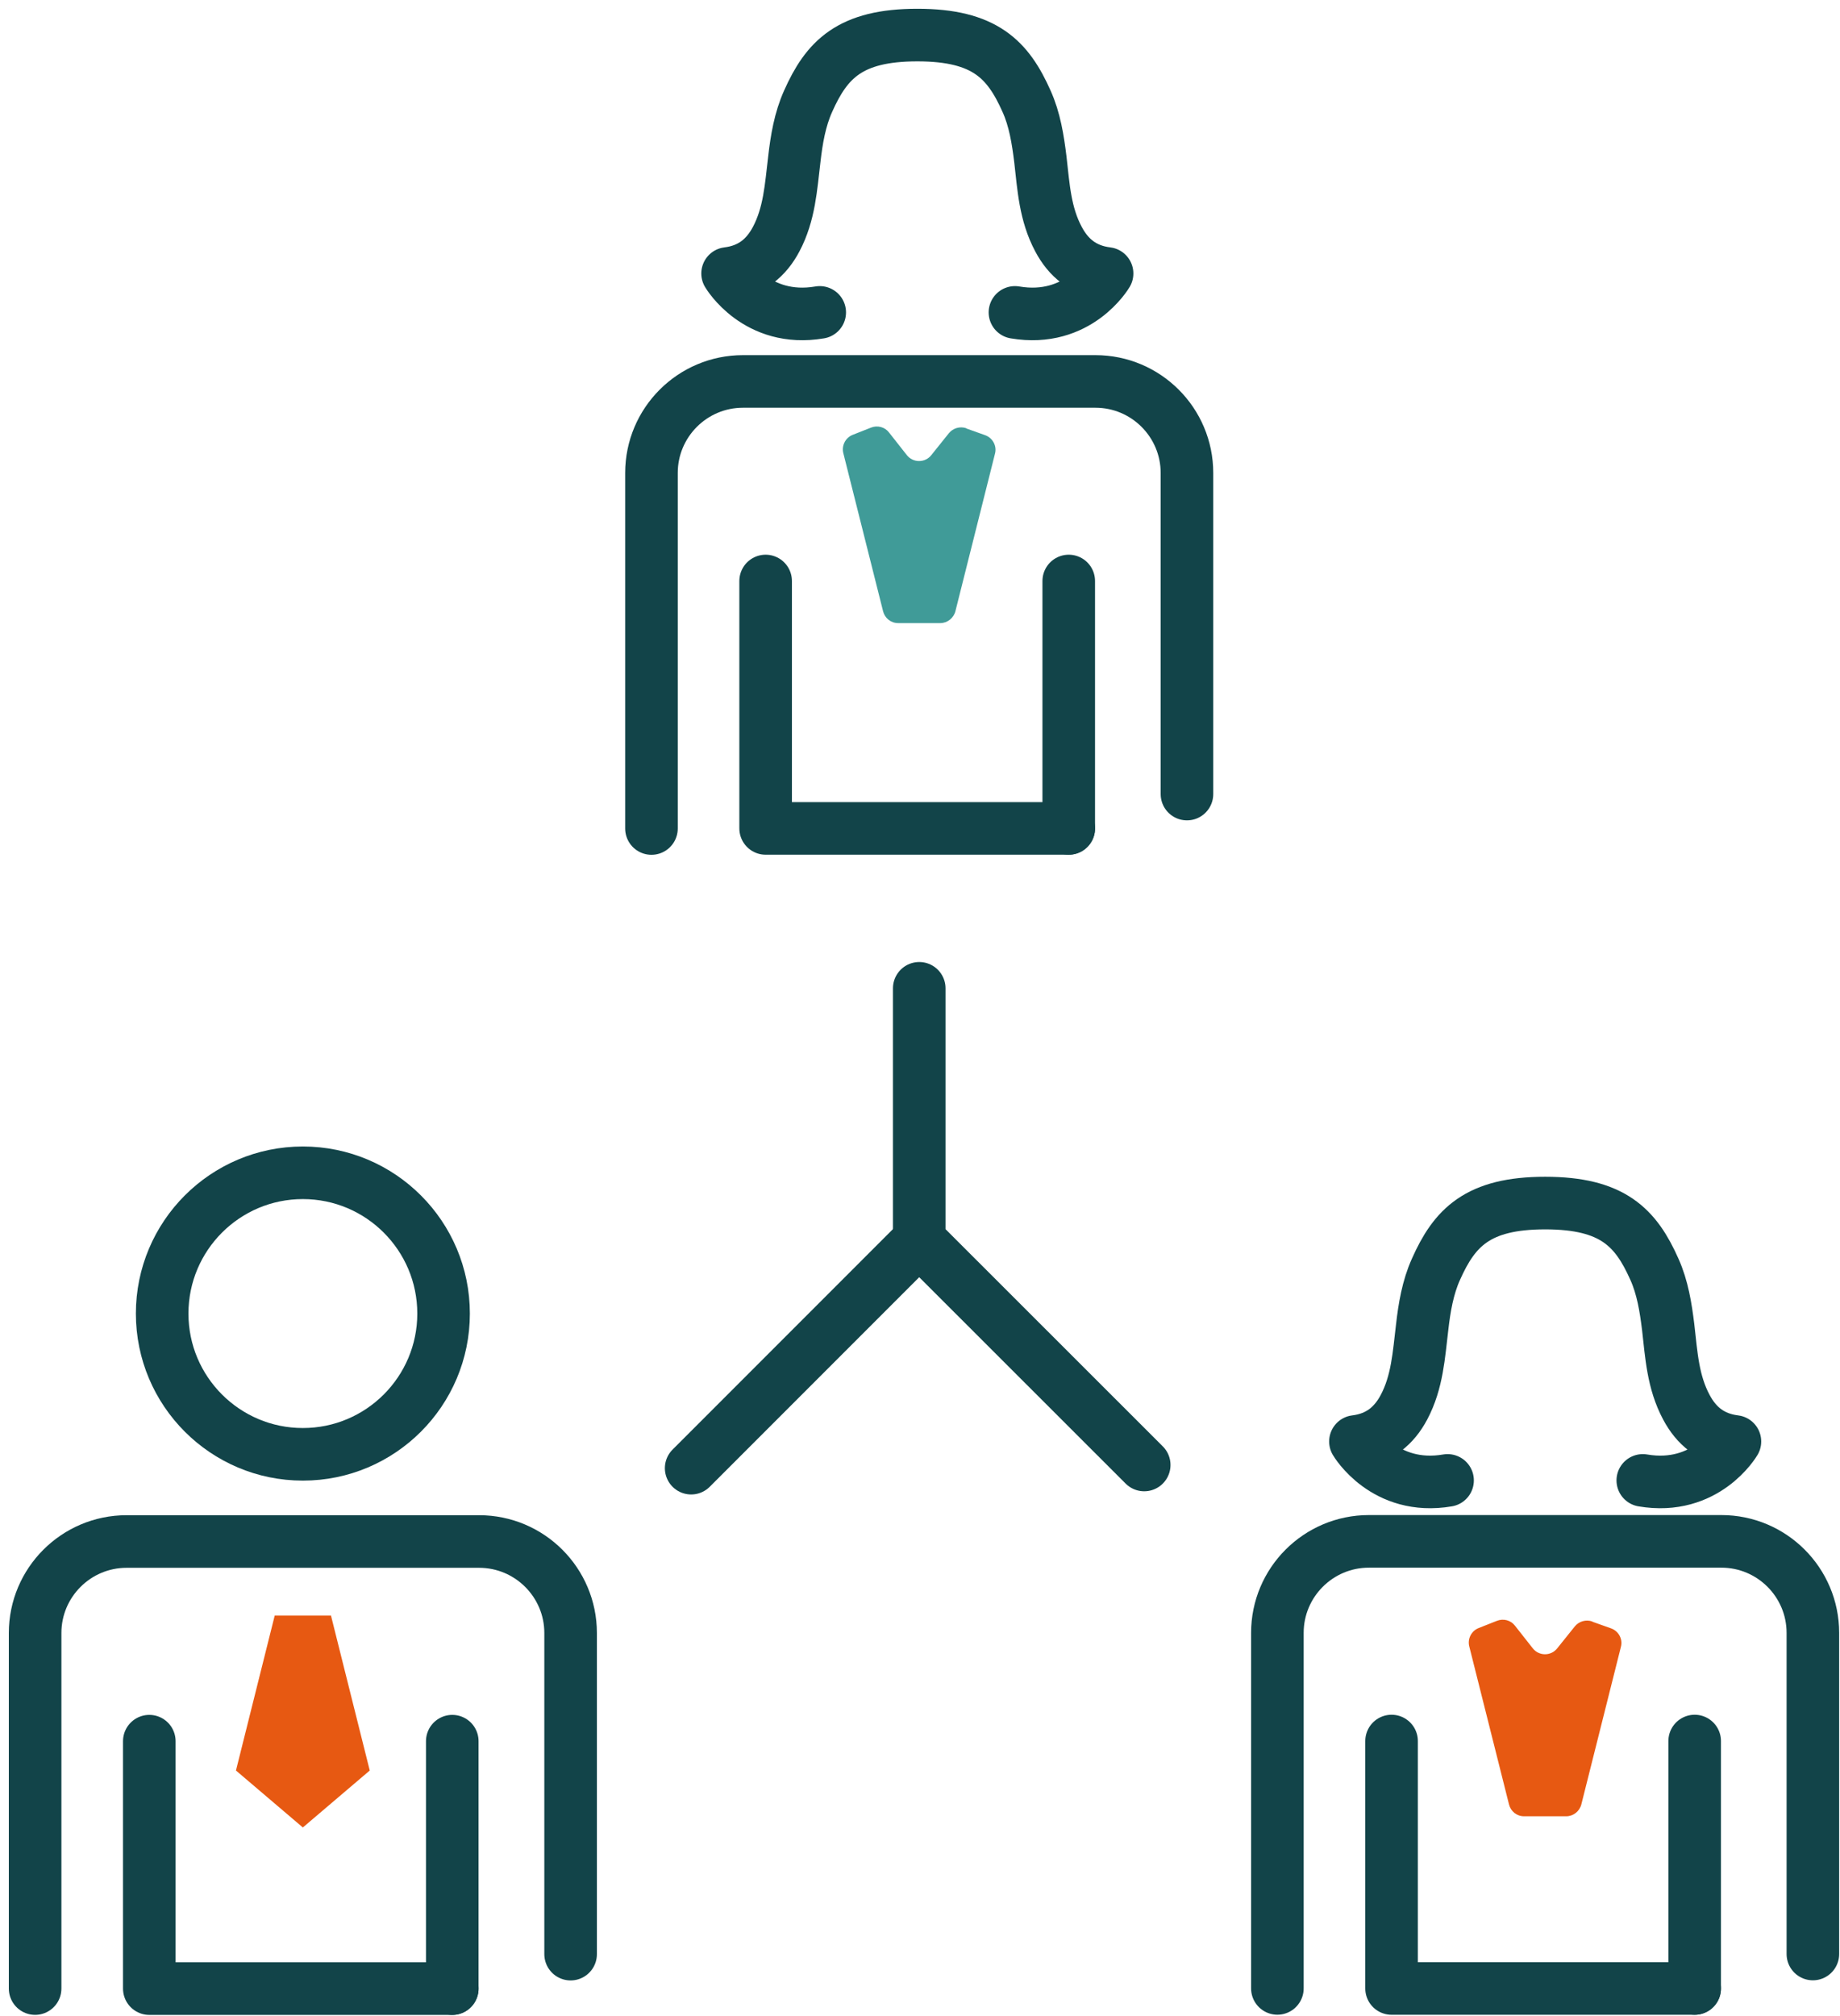
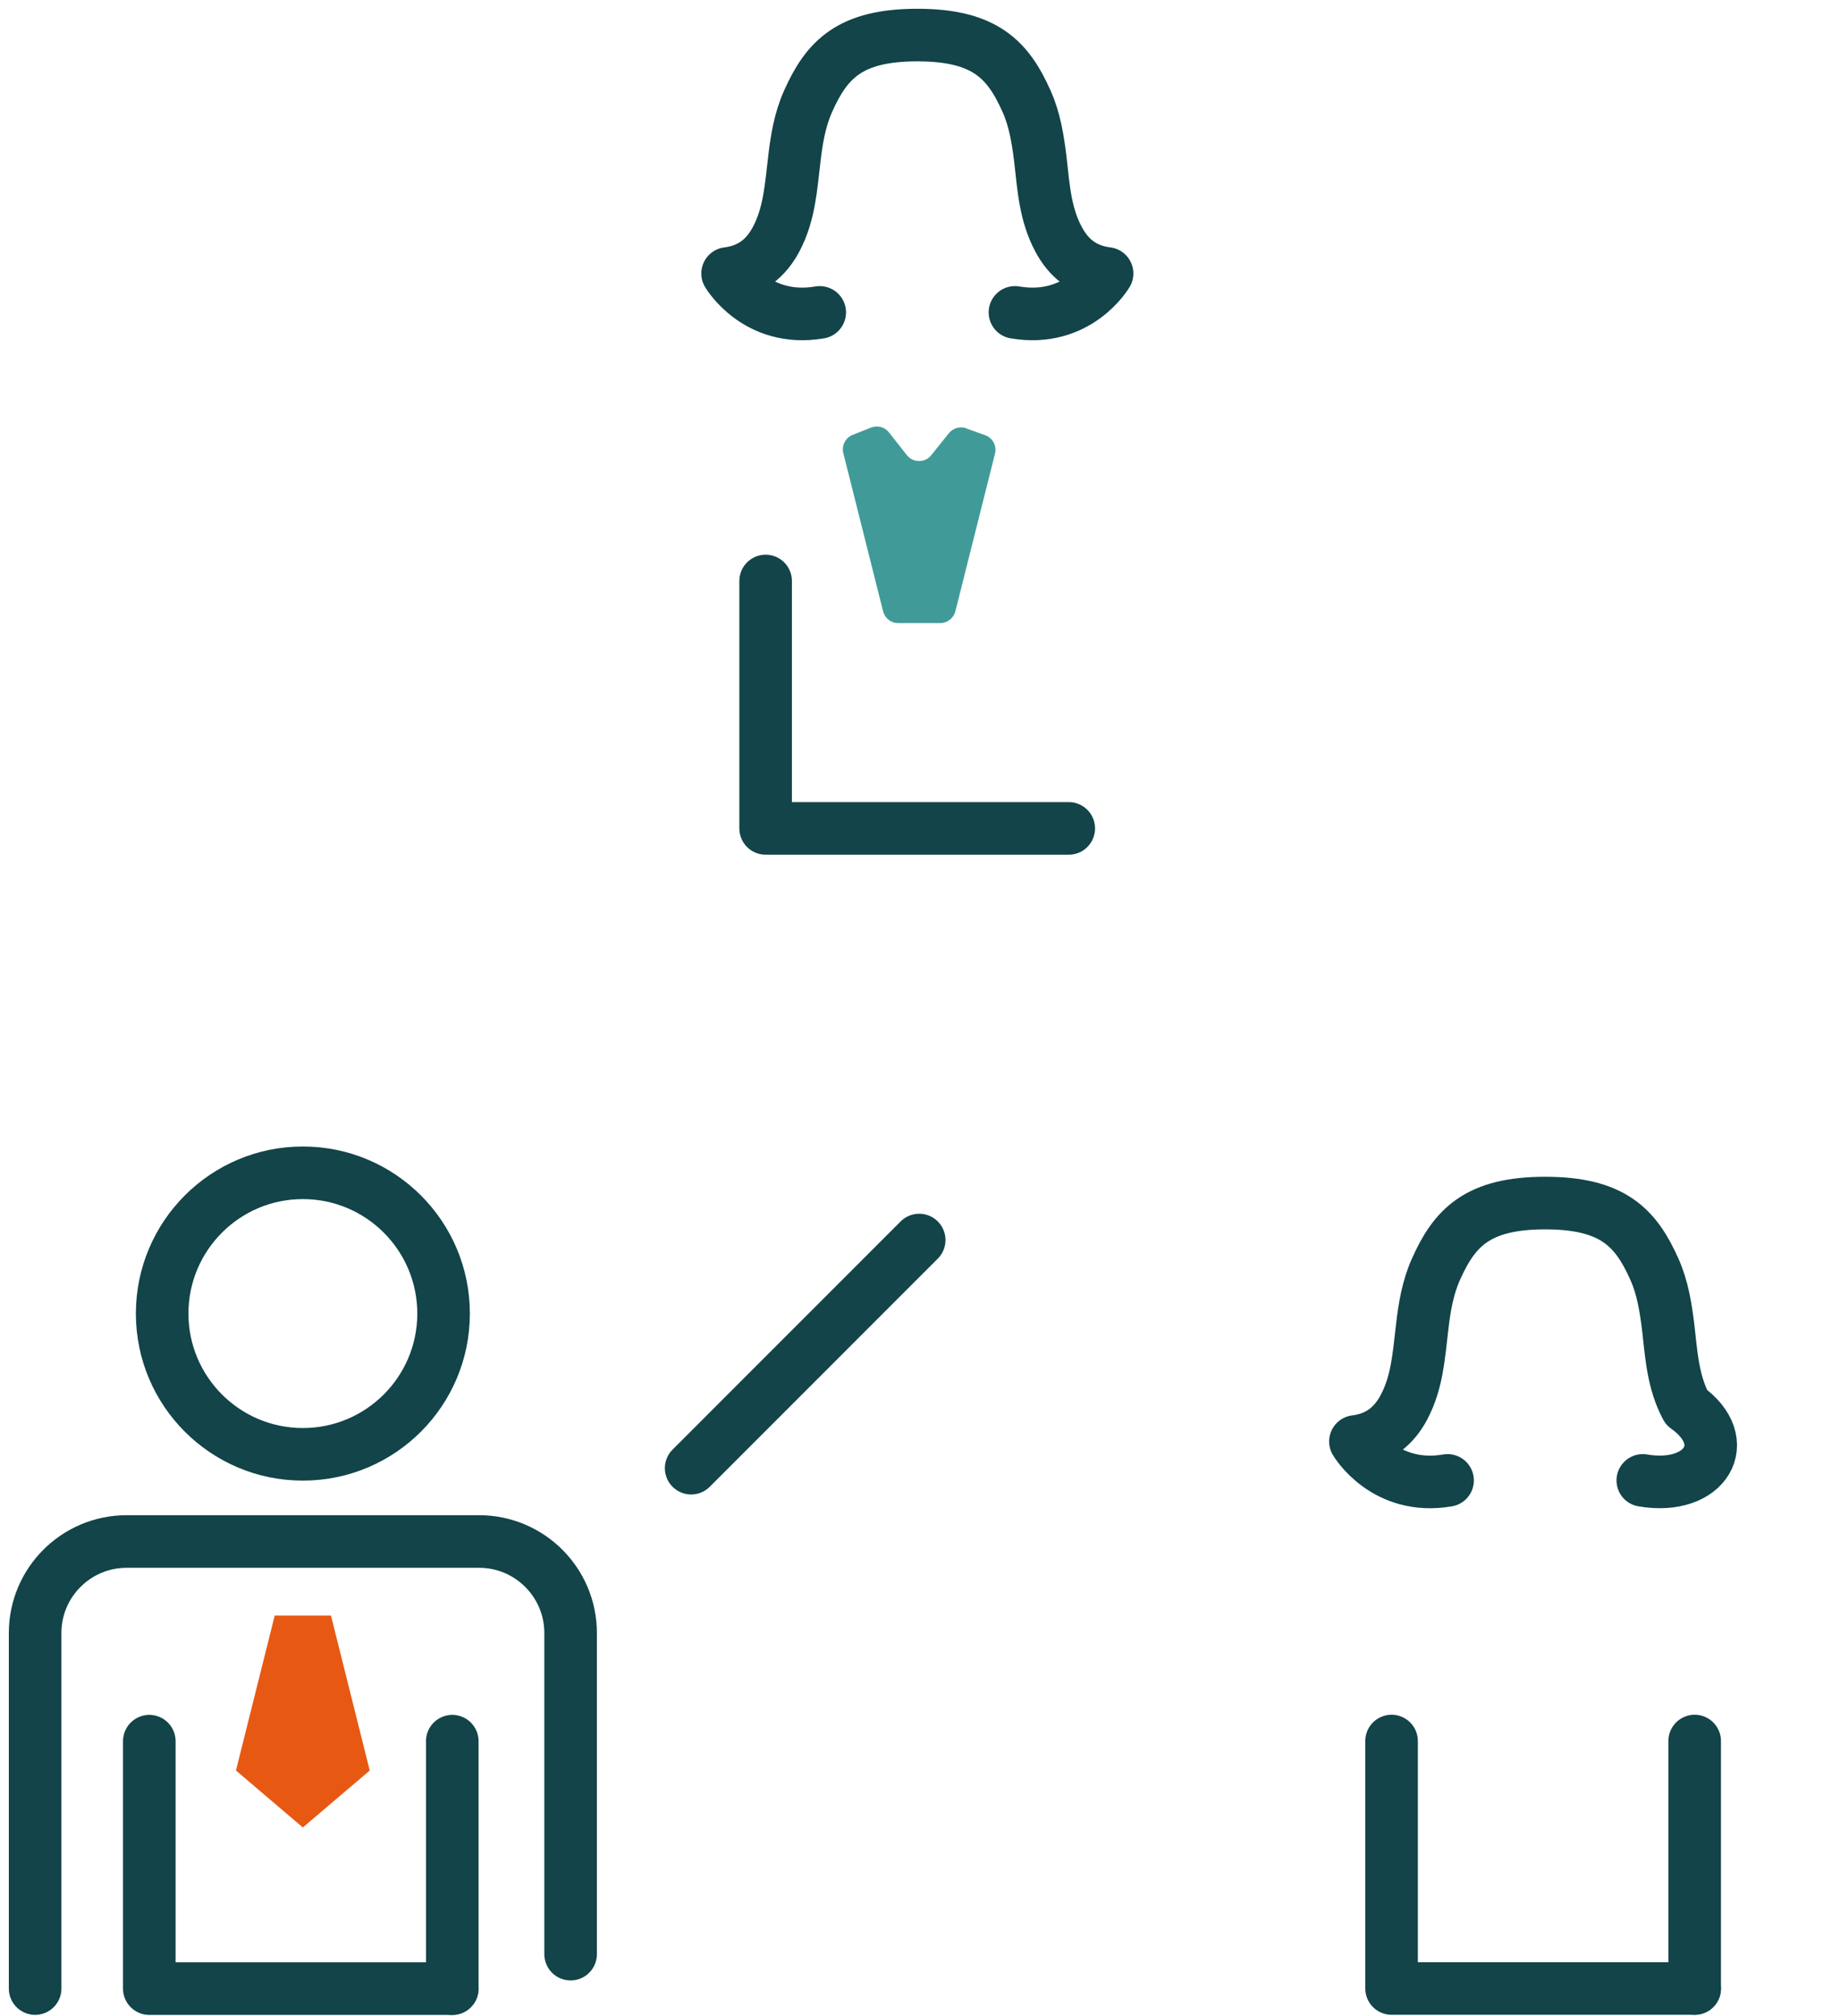
<svg xmlns="http://www.w3.org/2000/svg" width="105" height="115" viewBox="0 0 105 115" fill="none">
  <path d="M52.454 70.734L39.441 83.747" stroke="#124449" stroke-width="3" stroke-linecap="round" stroke-linejoin="round" />
-   <path d="M52.457 56.375V70.736L65.295 83.565" stroke="#124449" stroke-width="3" stroke-linecap="round" stroke-linejoin="round" />
  <path d="M25.809 99.32V113.434" stroke="#124449" stroke-width="3" stroke-linecap="round" stroke-linejoin="round" />
  <path d="M8.52 99.32V113.434H25.808" stroke="#124449" stroke-width="3" stroke-linecap="round" stroke-linejoin="round" />
  <path d="M25.313 74.928C25.313 79.36 21.716 82.957 17.283 82.957C12.851 82.957 9.254 79.36 9.254 74.928C9.254 70.496 12.851 66.898 17.283 66.898C21.716 66.898 25.313 70.496 25.313 74.928Z" stroke="#124449" stroke-width="3" stroke-linecap="round" stroke-linejoin="round" />
  <path d="M2.004 113.431V93.151C2.004 90.27 4.344 87.93 7.225 87.93H27.34C30.222 87.93 32.562 90.27 32.562 93.151V111.467" stroke="#124449" stroke-width="3" stroke-linecap="round" stroke-linejoin="round" />
  <path d="M17.282 104.242L21.1 100.993L18.888 92.156H17.282H15.676L13.465 100.993L17.282 104.242Z" fill="#E75912" />
  <path d="M96.707 99.312V113.426" stroke="#124449" stroke-width="3" stroke-linecap="round" stroke-linejoin="round" />
  <path d="M79.41 99.312V113.426H96.708" stroke="#124449" stroke-width="3" stroke-linecap="round" stroke-linejoin="round" />
-   <path d="M72.894 113.423V93.143C72.894 90.262 75.234 87.922 78.116 87.922H98.231C101.112 87.922 103.452 90.262 103.452 93.143V111.46" stroke="#124449" stroke-width="3" stroke-linecap="round" stroke-linejoin="round" />
-   <path d="M90.882 92.51L91.938 92.886C92.369 93.042 92.617 93.501 92.497 93.942L90.24 102.925C90.139 103.32 89.781 103.604 89.377 103.604H86.973C86.56 103.604 86.211 103.329 86.111 102.925L83.844 93.914C83.734 93.483 83.963 93.033 84.376 92.868L85.422 92.455C85.789 92.308 86.211 92.418 86.45 92.73L87.469 94.024C87.826 94.474 88.506 94.474 88.863 94.024L89.864 92.776C90.102 92.482 90.506 92.363 90.864 92.492L90.882 92.51Z" fill="#E75912" />
-   <path d="M82.606 84.445C79.009 85.06 77.348 82.225 77.348 82.225C78.706 82.059 79.559 81.325 80.119 80.27C80.881 78.829 80.963 77.306 81.156 75.709C81.284 74.581 81.477 73.433 81.945 72.397C83 70.029 84.322 68.625 88.176 68.625C92.03 68.625 93.352 70.029 94.407 72.397C94.875 73.433 95.058 74.581 95.196 75.709C95.379 77.306 95.462 78.829 96.233 80.27C96.793 81.325 97.646 82.059 99.004 82.225C99.004 82.225 97.352 85.06 93.746 84.445" stroke="#124449" stroke-width="3" stroke-linecap="round" stroke-linejoin="round" />
-   <path d="M60.988 33.141V47.254" stroke="#124449" stroke-width="3" stroke-linecap="round" stroke-linejoin="round" />
+   <path d="M82.606 84.445C79.009 85.06 77.348 82.225 77.348 82.225C78.706 82.059 79.559 81.325 80.119 80.27C80.881 78.829 80.963 77.306 81.156 75.709C81.284 74.581 81.477 73.433 81.945 72.397C83 70.029 84.322 68.625 88.176 68.625C92.03 68.625 93.352 70.029 94.407 72.397C94.875 73.433 95.058 74.581 95.196 75.709C95.379 77.306 95.462 78.829 96.233 80.27C99.004 82.225 97.352 85.06 93.746 84.445" stroke="#124449" stroke-width="3" stroke-linecap="round" stroke-linejoin="round" />
  <path d="M43.691 33.141V47.254H60.989" stroke="#124449" stroke-width="3" stroke-linecap="round" stroke-linejoin="round" />
-   <path d="M37.176 47.259V26.979C37.176 24.098 39.516 21.758 42.397 21.758H62.512C65.394 21.758 67.734 24.098 67.734 26.979V45.295" stroke="#124449" stroke-width="3" stroke-linecap="round" stroke-linejoin="round" />
  <path d="M55.163 24.448L56.219 24.824C56.65 24.98 56.898 25.439 56.779 25.879L54.521 34.863C54.42 35.257 54.062 35.542 53.659 35.542H51.254C50.841 35.542 50.493 35.267 50.392 34.863L48.125 25.852C48.015 25.42 48.244 24.971 48.657 24.805L49.703 24.392C50.071 24.246 50.493 24.356 50.731 24.668L51.75 25.962C52.108 26.411 52.787 26.411 53.145 25.962L54.145 24.714C54.383 24.42 54.787 24.301 55.145 24.429L55.163 24.448Z" fill="#409B98" />
  <path d="M46.778 17.82C43.181 18.435 41.52 15.6 41.52 15.6C42.878 15.434 43.731 14.7 44.291 13.645C45.053 12.204 45.135 10.681 45.328 9.084C45.456 7.956 45.649 6.808 46.117 5.772C47.172 3.404 48.494 2 52.348 2C56.202 2 57.523 3.404 58.579 5.772C59.047 6.808 59.23 7.956 59.368 9.084C59.551 10.681 59.634 12.204 60.405 13.645C60.965 14.7 61.818 15.434 63.176 15.6C63.176 15.6 61.524 18.435 57.918 17.82" stroke="#124449" stroke-width="3" stroke-linecap="round" stroke-linejoin="round" />
</svg>